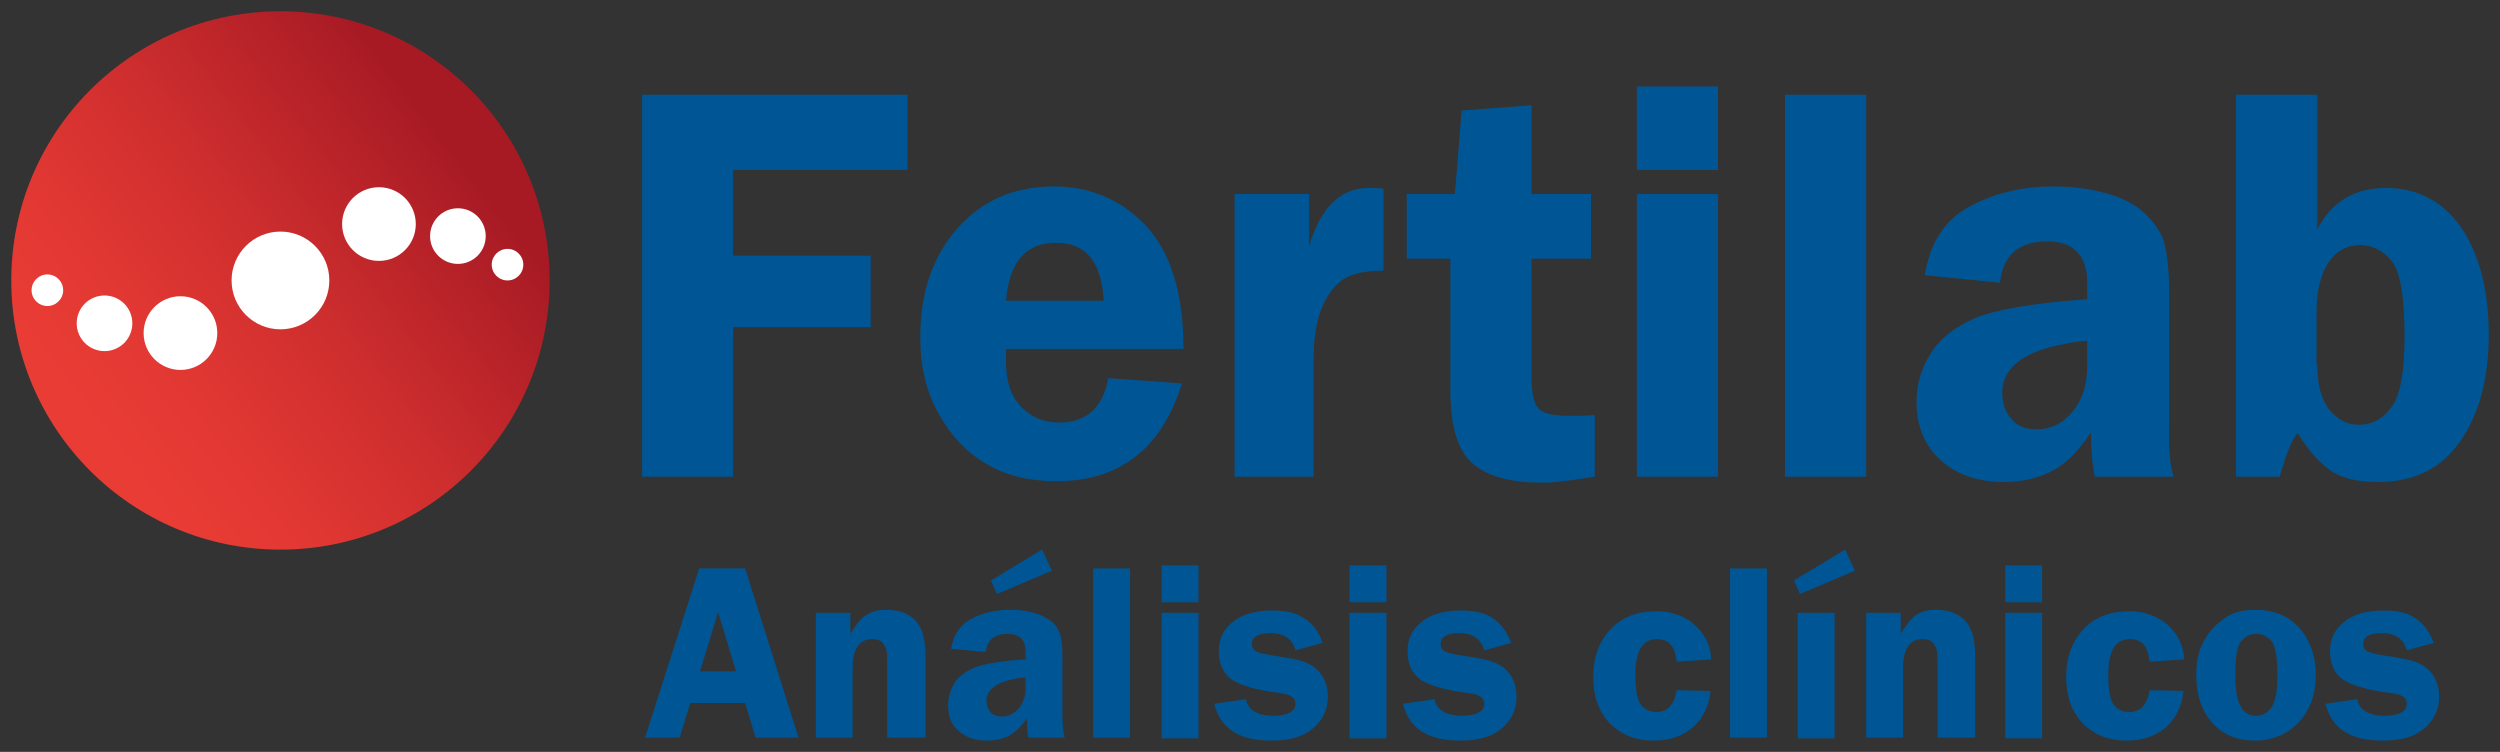
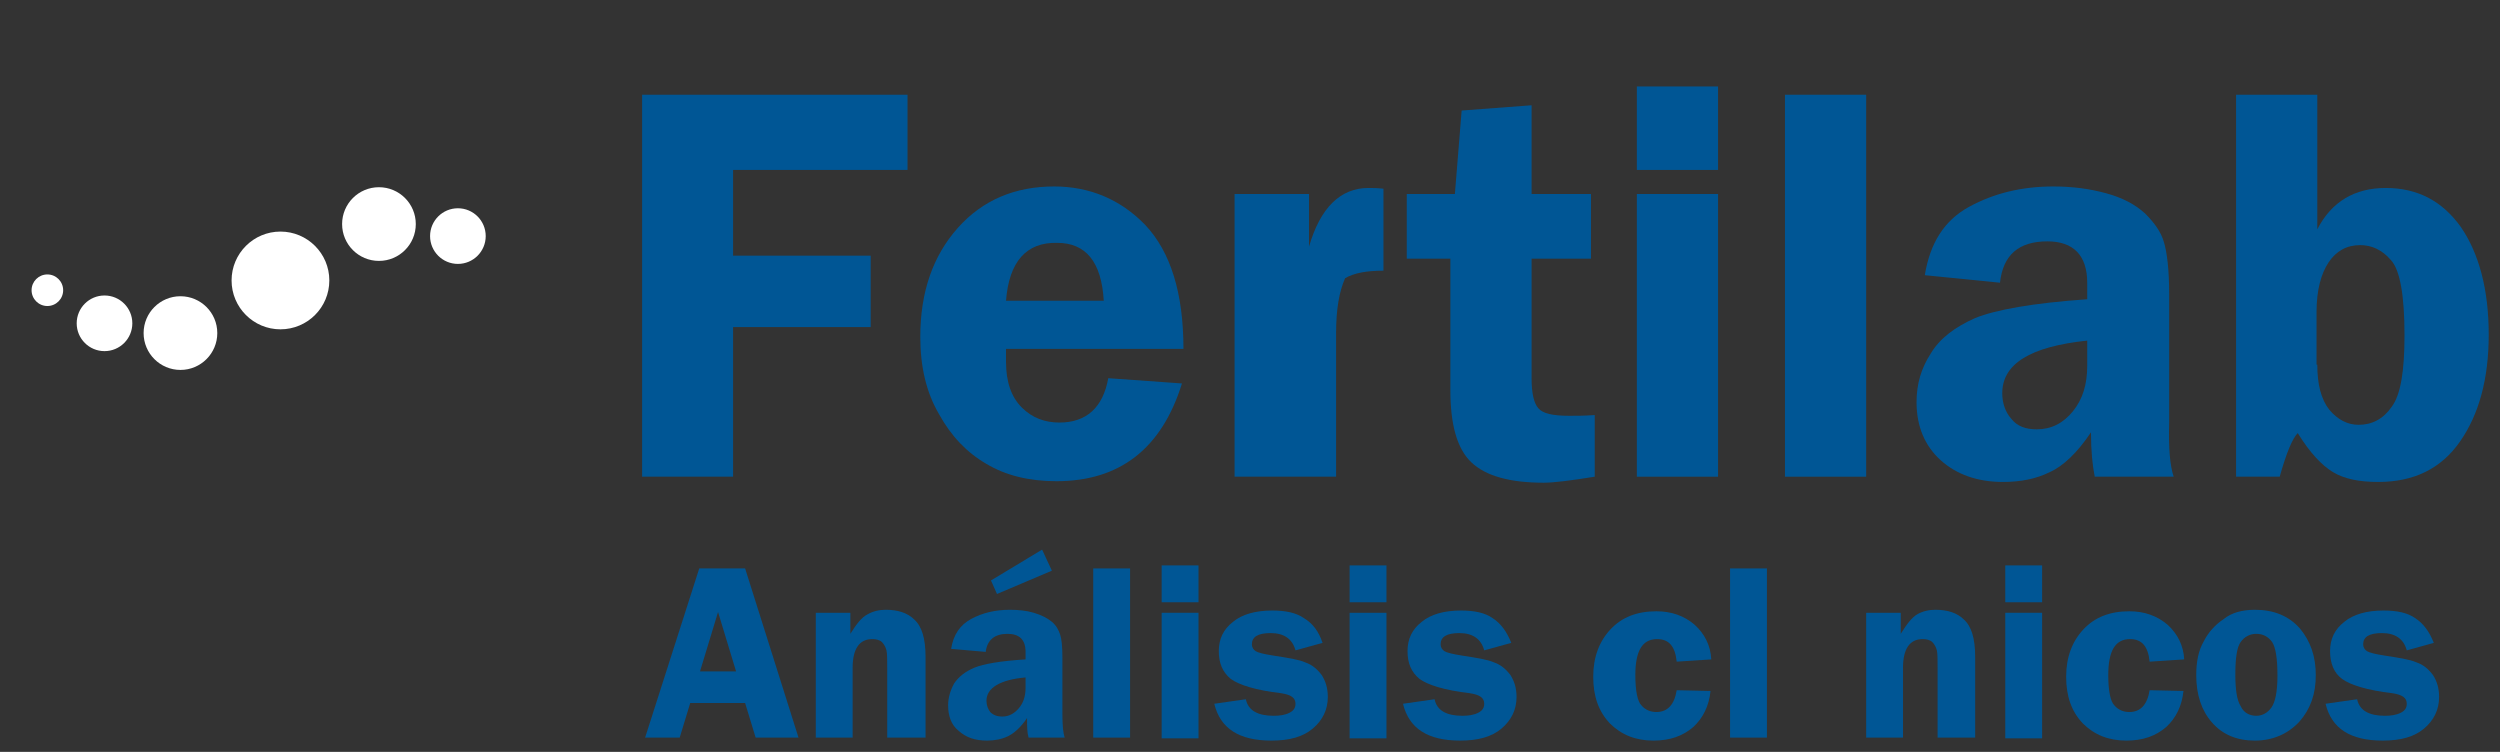
<svg xmlns="http://www.w3.org/2000/svg" version="1.1" id="Capa_1" x="0px" y="0px" viewBox="0 0 332.5 100" style="enable-background:new 0 0 332.5 100;" xml:space="preserve">
  <rect x="0" y="0" width="332.5" height="100" fill="#333333" stroke="none" />
  <style type="text/css">
	.st0{fill:#005695;}
	.st1{fill:url(#SVGID_1_);}
	.st2{fill:#FFFFFF;}
</style>
  <g>
    <g>
      <path class="st0" d="M120.7,22.6H97.5V34h18.3v9.5H97.5v19.9H85.4V12.6h35.3V22.6z" />
      <path class="st0" d="M157.4,46.4h-23.6c0,0.7,0,1.3,0,1.7c0,2.7,0.7,4.7,2.1,6.1c1.4,1.4,3.1,2,5,2c3.6,0,5.8-2,6.5-5.9l9.8,0.7    c-2.7,8.7-8.3,13-16.7,13c-3.7,0-6.8-0.8-9.3-2.3c-2.6-1.5-4.7-3.7-6.3-6.6c-1.7-2.9-2.5-6.3-2.5-10.3c0-6,1.7-10.8,5-14.5    c3.3-3.7,7.6-5.5,12.8-5.5c4.7,0,8.8,1.7,12.1,5.1C155.7,33.5,157.4,39,157.4,46.4z M133.8,40h13c-0.3-5.2-2.4-7.7-6.2-7.7    C136.5,32.2,134.2,34.8,133.8,40z" />
-       <path class="st0" d="M174.7,63.4h-10.5V25.8h9.9v7c1.5-5.2,4.2-7.8,7.9-7.8c0.5,0,1.2,0,2,0.1V36c-2.2,0-3.9,0.3-5.1,1    s-2.2,1.9-3,3.7c-0.8,1.8-1.2,4.2-1.2,7.3V63.4z" />
+       <path class="st0" d="M174.7,63.4h-10.5V25.8h9.9v7c1.5-5.2,4.2-7.8,7.9-7.8c0.5,0,1.2,0,2,0.1V36c-2.2,0-3.9,0.3-5.1,1    c-0.8,1.8-1.2,4.2-1.2,7.3V63.4z" />
      <path class="st0" d="M203.7,34.4v15.9c0,2,0.3,3.3,0.9,4c0.6,0.7,1.9,1,4.1,1c1,0,2.1,0,3.4-0.1v8.2c-3.1,0.5-5.4,0.8-6.8,0.8    c-4.5,0-7.7-0.9-9.6-2.7c-1.9-1.8-2.8-5-2.8-9.6V34.4h-5.8v-8.6h6.4l0.9-11.1l9.3-0.7v11.8h7.9v8.6H203.7z" />
      <path class="st0" d="M228.5,11.5v11.1h-10.8V11.5H228.5z M228.5,25.8v37.6h-10.8V25.8H228.5z" />
      <path class="st0" d="M237.4,63.4V12.6h10.8v50.8H237.4z" />
      <path class="st0" d="M289.1,63.4h-10.5c-0.3-1.5-0.5-3.4-0.5-5.9c-1.8,2.7-3.7,4.5-5.5,5.3c-1.8,0.9-3.9,1.3-6.2,1.3    c-3.4,0-6.2-1-8.3-2.9c-2.1-1.9-3.2-4.5-3.2-7.7c0-2.4,0.6-4.5,1.9-6.5c1.2-2,3.2-3.5,5.9-4.7c2.7-1.1,7.7-2,14.9-2.5v-2.2    c0-3.6-1.8-5.5-5.3-5.5c-3.8,0-5.9,1.8-6.3,5.5l-10-1c0.7-4.3,2.6-7.3,5.9-9.1c3.3-1.8,7-2.7,11.2-2.7c2.5,0,4.8,0.3,7,0.9    c2.2,0.6,3.9,1.5,5.2,2.7c1.2,1.2,2.1,2.4,2.5,3.8c0.4,1.3,0.7,3.6,0.7,6.9v17C288.4,59.6,288.6,61.9,289.1,63.4z M277.6,45.3    c-7.6,0.8-11.3,3.1-11.3,7c0,1.3,0.4,2.5,1.2,3.4c0.8,1,1.9,1.4,3.4,1.4c1.9,0,3.5-0.8,4.8-2.4c1.3-1.6,1.9-3.6,1.9-6V45.3z" />
      <path class="st0" d="M308.2,12.6v17.9c1.9-3.7,5-5.5,9.1-5.5c4.2,0,7.5,1.7,10,5.2c2.4,3.5,3.7,8.3,3.7,14.3    c0,5.9-1.3,10.6-3.8,14.2c-2.5,3.6-6.1,5.4-10.9,5.4c-2.5,0-4.5-0.4-6-1.3c-1.5-0.9-3.1-2.6-4.7-5.2c-0.7,0.7-1.5,2.6-2.4,5.8    h-5.8V12.6H308.2z M308.2,48.5c0,2.6,0.5,4.6,1.6,6c1.1,1.3,2.4,2,3.9,2c1.8,0,3.3-0.8,4.4-2.4c1.2-1.6,1.7-4.8,1.7-9.5    c0-5.3-0.6-8.7-1.8-10c-1.2-1.4-2.6-2-4.1-2c-1.8,0-3.2,0.8-4.2,2.3c-1,1.5-1.6,3.7-1.6,6.6V48.5z" />
    </g>
    <g>
      <g>
        <path class="st0" d="M99.1,75.6l7.1,22.5h-5.7l-1.4-4.6h-7.3l-1.4,4.6h-4.6L93,75.6H99.1z M93.1,89.3h4.8l-2.4-7.9L93.1,89.3z" />
        <path class="st0" d="M123,98.1H118v-9.3c0-1.1,0-1.9-0.1-2.3c-0.1-0.4-0.3-0.8-0.6-1.1c-0.3-0.3-0.8-0.4-1.3-0.4     c-1.7,0-2.6,1.3-2.6,3.8v9.3h-4.9V81.5h4.6v2.8c0.8-1.3,1.5-2.2,2.3-2.6c0.7-0.4,1.5-0.6,2.4-0.6c1.6,0,2.9,0.4,3.8,1.3     c1,0.9,1.5,2.5,1.5,5V98.1z" />
        <path class="st0" d="M141.6,98.1h-4.8c-0.2-0.7-0.2-1.5-0.2-2.6c-0.8,1.2-1.7,2-2.5,2.4c-0.8,0.4-1.8,0.6-2.8,0.6     c-1.6,0-2.8-0.4-3.8-1.3c-1-0.8-1.4-2-1.4-3.4c0-1,0.3-2,0.8-2.9c0.6-0.9,1.5-1.6,2.7-2.1c1.2-0.5,3.5-0.9,6.8-1.1v-1     c0-1.6-0.8-2.4-2.4-2.4c-1.7,0-2.7,0.8-2.9,2.4l-4.6-0.4c0.3-1.9,1.2-3.2,2.7-4c1.5-0.8,3.2-1.2,5.1-1.2c1.1,0,2.2,0.1,3.2,0.4     c1,0.3,1.8,0.7,2.4,1.2c0.6,0.5,0.9,1.1,1.1,1.7c0.2,0.6,0.3,1.6,0.3,3.1V95C141.3,96.5,141.4,97.5,141.6,98.1z M136.4,90.1     c-3.4,0.3-5.2,1.4-5.2,3.1c0,0.6,0.2,1.1,0.5,1.5c0.4,0.4,0.9,0.6,1.6,0.6c0.9,0,1.6-0.4,2.2-1.1c0.6-0.7,0.9-1.6,0.9-2.7V90.1z      M138.6,73.1l1.3,2.8l-7.3,3.1l-0.8-1.8L138.6,73.1z" />
        <path class="st0" d="M145.4,98.1V75.6h4.9v22.5H145.4z" />
        <path class="st0" d="M159.4,75.2v4.9h-4.9v-4.9H159.4z M159.4,81.5v16.7h-4.9V81.5H159.4z" />
        <path class="st0" d="M175.9,85.5l-3.6,1c-0.4-1.5-1.5-2.3-3.3-2.3c-1.7,0-2.5,0.5-2.5,1.5c0,0.4,0.2,0.7,0.5,0.9     c0.3,0.2,1.1,0.4,2.4,0.6c1.9,0.3,3.3,0.5,4.2,0.9c0.9,0.3,1.6,0.9,2.2,1.7c0.5,0.8,0.8,1.7,0.8,2.9c0,1.7-0.7,3.1-2,4.2     c-1.3,1.1-3.1,1.6-5.5,1.6c-4.3,0-6.8-1.6-7.6-4.9l4.2-0.6c0.3,1.5,1.6,2.2,3.7,2.2c0.8,0,1.5-0.1,2.1-0.4     c0.6-0.3,0.8-0.7,0.8-1.2c0-0.8-0.6-1.2-1.9-1.4c-3.4-0.4-5.6-1.1-6.7-1.9c-1.1-0.9-1.6-2.1-1.6-3.7c0-1.6,0.6-2.9,1.9-3.9     c1.2-1,3-1.5,5.2-1.5c1.8,0,3.2,0.3,4.2,1C174.6,82.9,175.4,84,175.9,85.5z" />
        <path class="st0" d="M184.4,75.2v4.9h-4.9v-4.9H184.4z M184.4,81.5v16.7h-4.9V81.5H184.4z" />
        <path class="st0" d="M201,85.5l-3.6,1c-0.4-1.5-1.5-2.3-3.3-2.3c-1.7,0-2.5,0.5-2.5,1.5c0,0.4,0.2,0.7,0.5,0.9     c0.3,0.2,1.1,0.4,2.4,0.6c1.9,0.3,3.3,0.5,4.2,0.9c0.9,0.3,1.6,0.9,2.2,1.7c0.5,0.8,0.8,1.7,0.8,2.9c0,1.7-0.7,3.1-2,4.2     c-1.3,1.1-3.1,1.6-5.5,1.6c-4.3,0-6.8-1.6-7.6-4.9l4.2-0.6c0.3,1.5,1.6,2.2,3.7,2.2c0.8,0,1.5-0.1,2.1-0.4     c0.6-0.3,0.8-0.7,0.8-1.2c0-0.8-0.6-1.2-1.9-1.4c-3.4-0.4-5.6-1.1-6.7-1.9c-1.1-0.9-1.6-2.1-1.6-3.7c0-1.6,0.6-2.9,1.9-3.9     c1.2-1,3-1.5,5.2-1.5c1.8,0,3.2,0.3,4.2,1C199.6,82.9,200.4,84,201,85.5z" />
      </g>
      <g>
        <path class="st0" d="M227.5,91.9c-0.2,2-1,3.6-2.3,4.8c-1.4,1.2-3.1,1.8-5.3,1.8c-2.4,0-4.3-0.8-5.8-2.3     c-1.5-1.6-2.2-3.6-2.2-6.2c0-2.6,0.8-4.7,2.3-6.3c1.5-1.6,3.5-2.4,6.1-2.4c2,0,3.7,0.6,5.1,1.8c1.3,1.2,2.1,2.7,2.2,4.6l-4.6,0.3     c-0.2-2-1-3-2.6-3c-2,0-2.9,1.6-2.9,4.8c0,2.1,0.3,3.5,0.8,4c0.5,0.6,1.2,0.9,2,0.9c1.5,0,2.4-1,2.7-2.9L227.5,91.9z" />
        <path class="st0" d="M230.1,98.1V75.6h4.9v22.5H230.1z" />
-         <path class="st0" d="M245.4,73.1l1.3,2.8l-7.3,3.1l-0.8-1.8L245.4,73.1z M244,81.5v16.7h-4.9V81.5H244z" />
        <path class="st0" d="M262.6,98.1h-4.9v-9.3c0-1.1,0-1.9-0.1-2.3c-0.1-0.4-0.3-0.8-0.6-1.1c-0.3-0.3-0.8-0.4-1.3-0.4     c-1.7,0-2.6,1.3-2.6,3.8v9.3h-4.9V81.5h4.6v2.8c0.8-1.3,1.5-2.2,2.2-2.6c0.7-0.4,1.5-0.6,2.4-0.6c1.6,0,2.9,0.4,3.8,1.3     c1,0.9,1.5,2.5,1.5,5V98.1z" />
        <path class="st0" d="M271.6,75.2v4.9h-4.9v-4.9H271.6z M271.6,81.5v16.7h-4.9V81.5H271.6z" />
        <path class="st0" d="M290.4,91.9c-0.2,2-1,3.6-2.3,4.8c-1.4,1.2-3.1,1.8-5.3,1.8c-2.4,0-4.3-0.8-5.8-2.3     c-1.5-1.6-2.2-3.6-2.2-6.2c0-2.6,0.8-4.7,2.3-6.3c1.5-1.6,3.5-2.4,6.1-2.4c2,0,3.7,0.6,5.1,1.8c1.3,1.2,2.1,2.7,2.2,4.6l-4.6,0.3     c-0.2-2-1-3-2.6-3c-2,0-2.9,1.6-2.9,4.8c0,2.1,0.3,3.5,0.8,4c0.5,0.6,1.2,0.9,2,0.9c1.5,0,2.4-1,2.7-2.9L290.4,91.9z" />
        <path class="st0" d="M299.9,81.1c2.5,0,4.5,0.8,6,2.5c1.4,1.7,2.1,3.7,2.1,6.2c0,2.5-0.7,4.5-2.2,6.2c-1.5,1.6-3.5,2.5-5.9,2.5     c-2.4,0-4.3-0.8-5.7-2.4c-1.4-1.6-2.1-3.7-2.1-6.3c0-1.8,0.3-3.3,1-4.5c0.6-1.2,1.5-2.2,2.7-3C296.8,81.5,298.2,81.1,299.9,81.1z      M300.1,84.3c-0.9,0-1.6,0.4-2.1,1.1s-0.7,2.2-0.7,4.3c0,2,0.2,3.4,0.7,4.2c0.4,0.9,1.2,1.3,2.1,1.3c0.8,0,1.5-0.4,2-1.1     c0.5-0.7,0.8-2.1,0.8-4.2c0-2.2-0.2-3.7-0.7-4.5C301.7,84.7,301,84.3,300.1,84.3z" />
        <path class="st0" d="M323.7,85.5l-3.6,1c-0.4-1.5-1.5-2.3-3.3-2.3c-1.7,0-2.5,0.5-2.5,1.5c0,0.4,0.2,0.7,0.5,0.9s1.1,0.4,2.4,0.6     c1.9,0.3,3.3,0.5,4.2,0.9c0.9,0.3,1.6,0.9,2.2,1.7c0.5,0.8,0.8,1.7,0.8,2.9c0,1.7-0.7,3.1-2,4.2c-1.3,1.1-3.1,1.6-5.5,1.6     c-4.3,0-6.8-1.6-7.6-4.9l4.2-0.6c0.3,1.5,1.6,2.2,3.7,2.2c0.8,0,1.5-0.1,2.1-0.4c0.6-0.3,0.8-0.7,0.8-1.2c0-0.8-0.6-1.2-1.9-1.4     c-3.4-0.4-5.6-1.1-6.7-1.9s-1.6-2.1-1.6-3.7c0-1.6,0.6-2.9,1.9-3.9c1.2-1,3-1.5,5.2-1.5c1.8,0,3.2,0.3,4.2,1     C322.3,82.9,323.1,84,323.7,85.5z" />
      </g>
    </g>
    <g>
      <linearGradient id="SVGID_1_" gradientUnits="userSpaceOnUse" x1="12.006" y1="56.83" x2="68.712" y2="13.153">
        <stop offset="0" style="stop-color:#E93C35" />
        <stop offset="0.186" style="stop-color:#E23833" />
        <stop offset="0.459" style="stop-color:#CE2E2E" />
        <stop offset="0.786" style="stop-color:#AE1E26" />
        <stop offset="0.846" style="stop-color:#A71A24" />
      </linearGradient>
-       <circle class="st1" cx="37.3" cy="37.3" r="35.8" />
      <circle class="st2" cx="37.3" cy="37.3" r="6.5" />
      <circle class="st2" cx="24" cy="44.3" r="4.9" />
      <circle class="st2" cx="50.4" cy="29.8" r="4.9" />
      <circle class="st2" cx="13.9" cy="43" r="3.7" />
      <circle class="st2" cx="60.9" cy="31.4" r="3.7" />
      <circle class="st2" cx="6.3" cy="38.6" r="2.1" />
-       <circle class="st2" cx="67.5" cy="35.2" r="2.1" />
    </g>
  </g>
</svg>